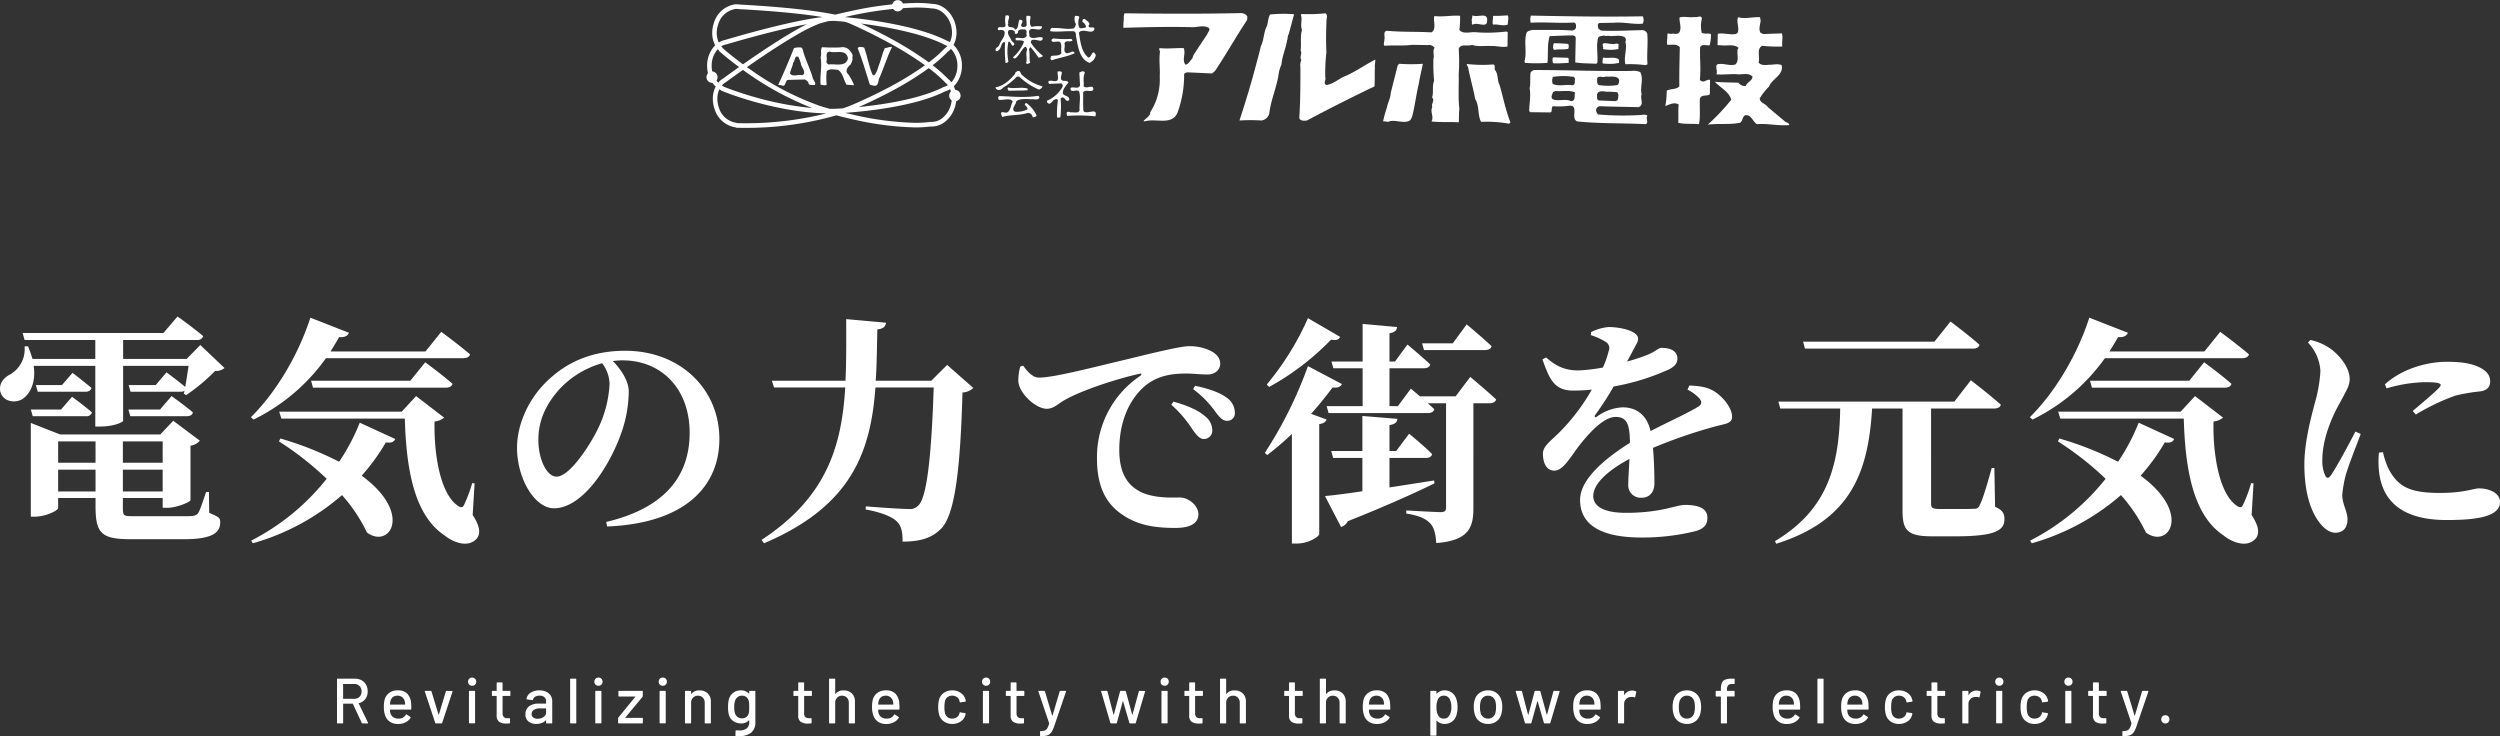
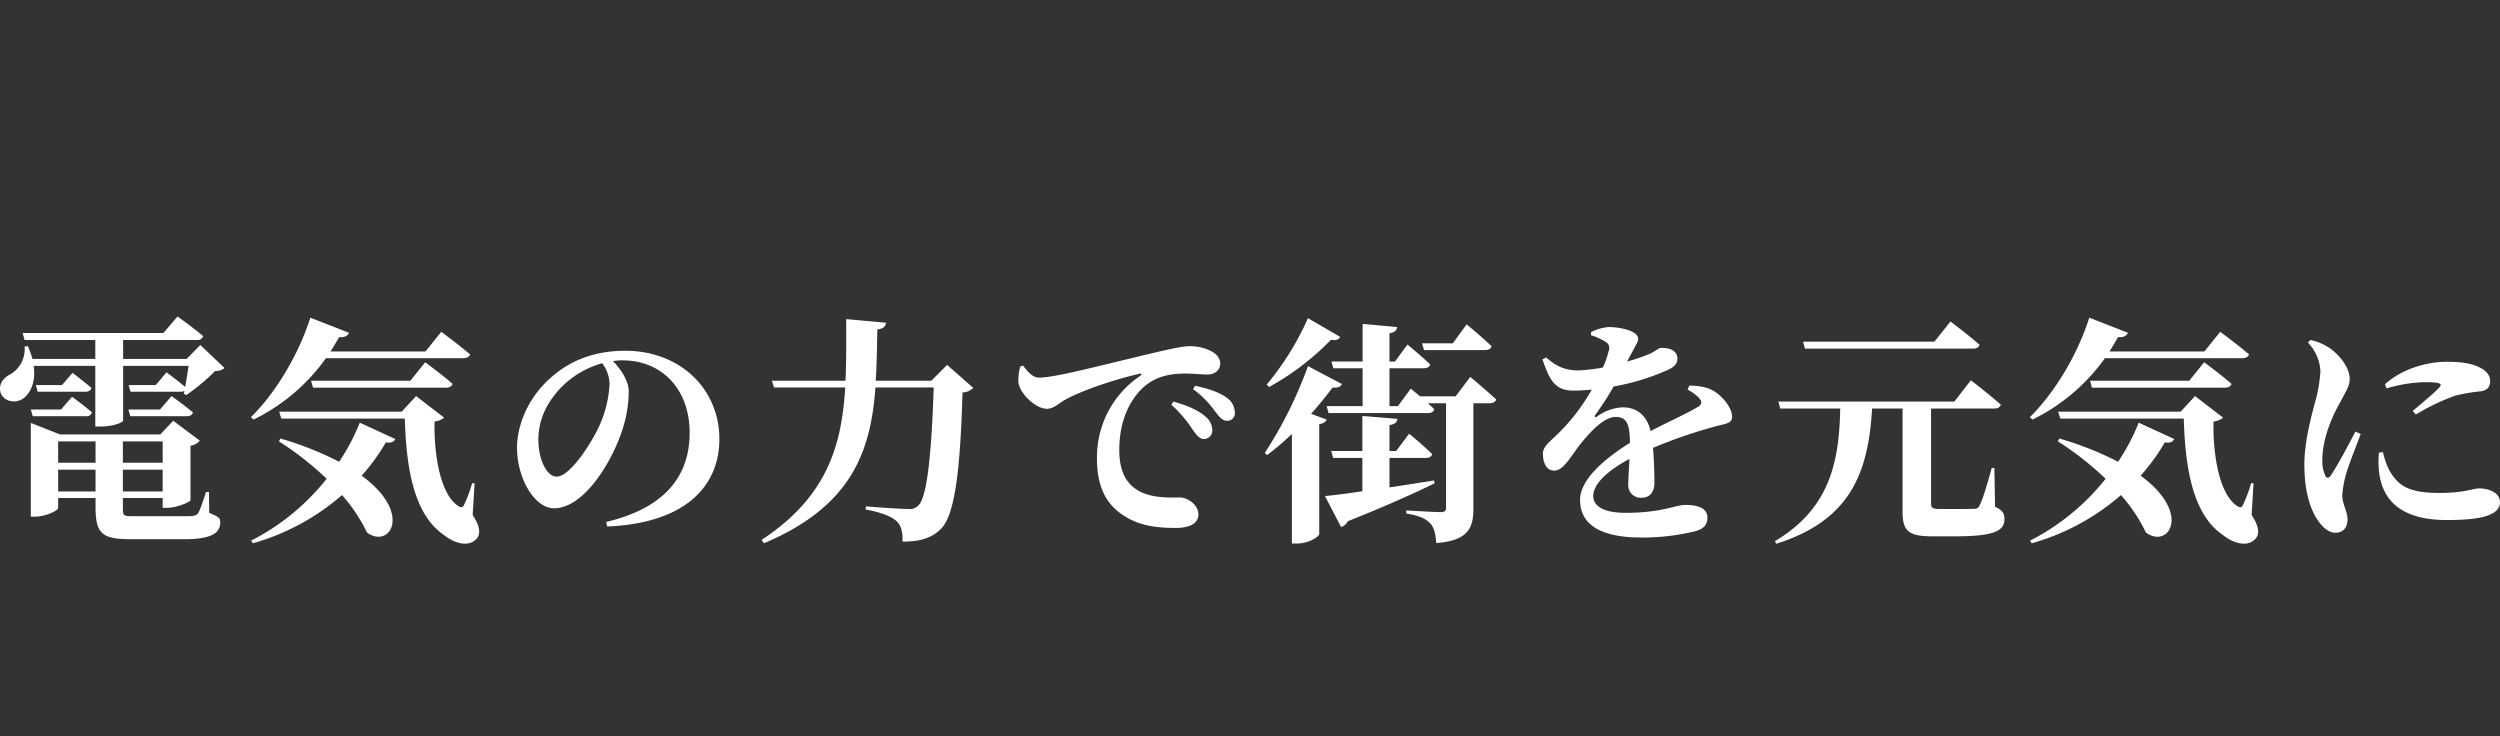
<svg xmlns="http://www.w3.org/2000/svg" width="625.651" height="184.228" viewBox="0 0 625.651 184.228">
  <rect x="0" y="0" width="625.651" height="184.228" fill="#333333" stroke="none" />
  <defs>
    <clipPath id="clip-path">
-       <rect id="矩形_54" data-name="矩形 54" width="271" height="32" transform="translate(0 0)" fill="none" />
-     </clipPath>
+       </clipPath>
  </defs>
  <g id="loading" transform="translate(-387.207 -280)">
    <g id="キャッチ">
-       <path id="路径_173" data-name="路径 173" d="M-222.864,0a.175.175,0,0,1-.176-.112L-225.28-4.9a.063.063,0,0,0-.064-.048h-2.3a.057.057,0,0,0-.064.064V-.16a.141.141,0,0,1-.16.16h-1.216a.141.141,0,0,1-.16-.16V-11.04a.141.141,0,0,1,.16-.16h4.3a3.449,3.449,0,0,1,1.688.4,2.815,2.815,0,0,1,1.128,1.12,3.37,3.37,0,0,1,.4,1.664,3.063,3.063,0,0,1-.584,1.9,2.866,2.866,0,0,1-1.624,1.048q-.064.032-.032.08l2.32,4.8a.178.178,0,0,1,.016.08q0,.112-.128.112Zm-4.784-9.872a.057.057,0,0,0-.064.064v3.584a.057.057,0,0,0,.064.064h2.672a1.855,1.855,0,0,0,1.36-.5A1.79,1.79,0,0,0-223.1-8a1.838,1.838,0,0,0-.512-1.36,1.838,1.838,0,0,0-1.36-.512ZM-210.7-5.088a12.705,12.705,0,0,1,.048,1.472.141.141,0,0,1-.16.16h-5.1a.057.057,0,0,0-.064.064,2.769,2.769,0,0,0,.1.832,1.71,1.71,0,0,0,.712,1,2.374,2.374,0,0,0,1.352.36A2.055,2.055,0,0,0-212-2.176q.08-.16.208-.048l.912.608a.152.152,0,0,1,.048.208A3.106,3.106,0,0,1-212.1-.272a4.078,4.078,0,0,1-1.864.416,3.578,3.578,0,0,1-1.968-.512,3.122,3.122,0,0,1-1.2-1.456,6.074,6.074,0,0,1-.384-2.288,6.785,6.785,0,0,1,.176-1.776,3.058,3.058,0,0,1,1.152-1.744,3.423,3.423,0,0,1,2.1-.64,3.264,3.264,0,0,1,2.416.808A3.888,3.888,0,0,1-210.7-5.088ZM-214.1-6.944a1.811,1.811,0,0,0-1.136.344,1.7,1.7,0,0,0-.608.92,3.741,3.741,0,0,0-.144.9.057.057,0,0,0,.064.064h3.664a.057.057,0,0,0,.064-.064,4.683,4.683,0,0,0-.1-.784,1.815,1.815,0,0,0-.632-1A1.828,1.828,0,0,0-214.1-6.944ZM-204.464,0a.187.187,0,0,1-.192-.128l-2.608-7.84-.016-.064q0-.112.144-.112h1.344a.187.187,0,0,1,.192.128l1.76,5.792a.051.051,0,0,0,.048.032.051.051,0,0,0,.048-.032L-202-8.016a.187.187,0,0,1,.192-.128l1.344.016q.176,0,.128.176l-2.592,7.824A.187.187,0,0,1-203.12,0Zm9.04-9.424a1,1,0,0,1-.736-.288,1,1,0,0,1-.288-.736,1,1,0,0,1,.288-.736,1,1,0,0,1,.736-.288,1,1,0,0,1,.736.288,1,1,0,0,1,.288.736,1,1,0,0,1-.288.736A1,1,0,0,1-195.424-9.424Zm-.64,9.408a.141.141,0,0,1-.16-.16V-7.984a.141.141,0,0,1,.16-.16h1.216a.141.141,0,0,1,.16.16V-.176a.141.141,0,0,1-.16.16Zm10.208-7.024a.141.141,0,0,1-.16.16h-1.728a.057.057,0,0,0-.064.064v4.24a1.308,1.308,0,0,0,.3.968,1.309,1.309,0,0,0,.944.3h.464a.141.141,0,0,1,.16.16V-.16a.141.141,0,0,1-.16.16q-.512.032-.736.032a3.148,3.148,0,0,1-1.832-.44,1.871,1.871,0,0,1-.616-1.624V-6.816a.057.057,0,0,0-.064-.064h-.976a.141.141,0,0,1-.16-.16v-.944a.141.141,0,0,1,.16-.16h.976a.057.057,0,0,0,.064-.064V-10.1a.141.141,0,0,1,.16-.16h1.152a.141.141,0,0,1,.16.16v1.888a.057.057,0,0,0,.064.064h1.728a.141.141,0,0,1,.16.16Zm7.264-1.232a3.95,3.95,0,0,1,1.7.344,2.61,2.61,0,0,1,1.12.96,2.552,2.552,0,0,1,.392,1.4V-.16a.141.141,0,0,1-.16.16h-1.216a.141.141,0,0,1-.16-.16V-.736q0-.08-.08-.032a2.78,2.78,0,0,1-1.016.664,3.678,3.678,0,0,1-1.336.232,3.11,3.11,0,0,1-1.96-.6,2.152,2.152,0,0,1-.776-1.816,2.393,2.393,0,0,1,.872-1.96,3.758,3.758,0,0,1,2.44-.712h1.792a.057.057,0,0,0,.064-.064v-.432a1.448,1.448,0,0,0-.408-1.1,1.73,1.73,0,0,0-1.24-.392,2.046,2.046,0,0,0-1.1.264,1.087,1.087,0,0,0-.52.712.17.17,0,0,1-.192.144l-1.3-.176q-.16-.032-.144-.128A2.179,2.179,0,0,1-180.8-7.672,3.832,3.832,0,0,1-178.592-8.272Zm-.416,7.1a2.457,2.457,0,0,0,1.472-.448,1.349,1.349,0,0,0,.624-1.136V-3.7a.057.057,0,0,0-.064-.064h-1.5a2.706,2.706,0,0,0-1.5.368,1.161,1.161,0,0,0-.56,1.024,1.032,1.032,0,0,0,.424.9A1.867,1.867,0,0,0-179.008-1.168ZM-170.736,0a.141.141,0,0,1-.16-.16V-11.04a.141.141,0,0,1,.16-.16h1.216a.141.141,0,0,1,.16.16V-.16a.141.141,0,0,1-.16.16Zm6.928-9.424a1,1,0,0,1-.736-.288,1,1,0,0,1-.288-.736,1,1,0,0,1,.288-.736,1,1,0,0,1,.736-.288,1,1,0,0,1,.736.288,1,1,0,0,1,.288.736,1,1,0,0,1-.288.736A1,1,0,0,1-163.808-9.424Zm-.64,9.408a.141.141,0,0,1-.16-.16V-7.984a.141.141,0,0,1,.16-.16h1.216a.141.141,0,0,1,.16.16V-.176a.141.141,0,0,1-.16.16Zm5.712.016a.141.141,0,0,1-.16-.16V-1.28a.3.3,0,0,1,.064-.192l4.24-5.184q.032-.032.016-.056a.054.054,0,0,0-.048-.024h-4.032a.141.141,0,0,1-.16-.16V-7.984a.141.141,0,0,1,.16-.16h5.776a.141.141,0,0,1,.16.16v1.136a.3.3,0,0,1-.064.192l-4.3,5.184q-.032.032-.016.056a.054.054,0,0,0,.048.024h4.192a.141.141,0,0,1,.16.16V-.16a.141.141,0,0,1-.16.16Zm11.024-9.424a1,1,0,0,1-.736-.288,1,1,0,0,1-.288-.736,1,1,0,0,1,.288-.736,1,1,0,0,1,.736-.288,1,1,0,0,1,.736.288,1,1,0,0,1,.288.736,1,1,0,0,1-.288.736A1,1,0,0,1-147.712-9.424Zm-.64,9.408a.141.141,0,0,1-.16-.16V-7.984a.141.141,0,0,1,.16-.16h1.216a.141.141,0,0,1,.16.16V-.176a.141.141,0,0,1-.16.16Zm9.824-8.24a2.827,2.827,0,0,1,2.08.76,2.762,2.762,0,0,1,.768,2.056V-.16a.141.141,0,0,1-.16.16h-1.216a.141.141,0,0,1-.16-.16V-5.136a1.821,1.821,0,0,0-.464-1.3,1.607,1.607,0,0,0-1.232-.5,1.639,1.639,0,0,0-1.232.5,1.764,1.764,0,0,0-.48,1.28V-.16a.141.141,0,0,1-.16.16H-142a.141.141,0,0,1-.16-.16V-7.984a.141.141,0,0,1,.16-.16h1.216a.141.141,0,0,1,.16.16v.576a.054.054,0,0,0,.024.048q.024.016.04-.016A2.422,2.422,0,0,1-138.528-8.256Zm12.448.272a.141.141,0,0,1,.16-.16h1.216a.141.141,0,0,1,.16.16V-.416a3.257,3.257,0,0,1-1.1,2.768,4.738,4.738,0,0,1-2.936.832q-.256,0-.8-.032a.158.158,0,0,1-.16-.176l.048-1.1a.154.154,0,0,1,.048-.112.133.133,0,0,1,.128-.032q.224.016.656.016a3.079,3.079,0,0,0,1.968-.5,2.1,2.1,0,0,0,.608-1.7V-.752A.054.054,0,0,0-126.1-.8q-.024-.016-.056.016A2.449,2.449,0,0,1-128.128,0a3.384,3.384,0,0,1-1.88-.544,2.8,2.8,0,0,1-1.16-1.6,7.193,7.193,0,0,1-.208-1.952,6.783,6.783,0,0,1,.24-2.048,3.022,3.022,0,0,1,1.08-1.544,2.961,2.961,0,0,1,1.832-.584,2.7,2.7,0,0,1,2.064.8q.032.032.056.024a.037.037,0,0,0,.024-.04Zm-.1,5.376a5.379,5.379,0,0,0,.072-.544q.024-.288.024-.96t-.024-.952a3.407,3.407,0,0,0-.088-.536,1.694,1.694,0,0,0-.576-.968,1.683,1.683,0,0,0-1.12-.376,1.683,1.683,0,0,0-1.12.376,2.065,2.065,0,0,0-.64.968,4.638,4.638,0,0,0-.176,1.488,4.679,4.679,0,0,0,.16,1.5,1.809,1.809,0,0,0,.632.968,1.779,1.779,0,0,0,1.144.376,1.7,1.7,0,0,0,1.144-.376A1.711,1.711,0,0,0-126.176-2.608Zm15.792-4.432a.141.141,0,0,1-.16.16h-1.728a.057.057,0,0,0-.064.064v4.24a1.308,1.308,0,0,0,.3.968,1.309,1.309,0,0,0,.944.3h.464a.141.141,0,0,1,.16.16V-.16a.141.141,0,0,1-.16.16q-.512.032-.736.032a3.148,3.148,0,0,1-1.832-.44,1.871,1.871,0,0,1-.616-1.624V-6.816a.057.057,0,0,0-.064-.064h-.976a.141.141,0,0,1-.16-.16v-.944a.141.141,0,0,1,.16-.16h.976a.057.057,0,0,0,.064-.064V-10.1a.141.141,0,0,1,.16-.16h1.152a.141.141,0,0,1,.16.16v1.888a.057.057,0,0,0,.064.064h1.728a.141.141,0,0,1,.16.16Zm7.92-1.216a2.827,2.827,0,0,1,2.08.76,2.762,2.762,0,0,1,.768,2.056V-.16a.141.141,0,0,1-.16.16h-1.216a.141.141,0,0,1-.16-.16V-5.136a1.821,1.821,0,0,0-.464-1.3,1.607,1.607,0,0,0-1.232-.5,1.639,1.639,0,0,0-1.232.5,1.764,1.764,0,0,0-.48,1.28V-.16a.141.141,0,0,1-.16.16h-1.216a.141.141,0,0,1-.16-.16V-11.04a.141.141,0,0,1,.16-.16h1.216a.141.141,0,0,1,.16.16v3.632a.054.054,0,0,0,.024.048q.024.016.04-.016A2.422,2.422,0,0,1-102.464-8.256Zm13.936,3.168a12.709,12.709,0,0,1,.048,1.472.141.141,0,0,1-.16.16h-5.1a.057.057,0,0,0-.064.064,2.769,2.769,0,0,0,.1.832,1.71,1.71,0,0,0,.712,1,2.374,2.374,0,0,0,1.352.36,2.055,2.055,0,0,0,1.824-.976q.08-.16.208-.048l.912.608a.152.152,0,0,1,.048.208A3.106,3.106,0,0,1-89.928-.272a4.078,4.078,0,0,1-1.864.416A3.578,3.578,0,0,1-93.76-.368a3.123,3.123,0,0,1-1.2-1.456,6.074,6.074,0,0,1-.384-2.288,6.785,6.785,0,0,1,.176-1.776,3.058,3.058,0,0,1,1.152-1.744,3.423,3.423,0,0,1,2.1-.64,3.264,3.264,0,0,1,2.416.808A3.888,3.888,0,0,1-88.528-5.088ZM-91.92-6.944a1.811,1.811,0,0,0-1.136.344,1.7,1.7,0,0,0-.608.92,3.74,3.74,0,0,0-.144.9.057.057,0,0,0,.064.064h3.664a.057.057,0,0,0,.064-.064,4.685,4.685,0,0,0-.1-.784,1.815,1.815,0,0,0-.632-1A1.828,1.828,0,0,0-91.92-6.944ZM-75.28.128a3.489,3.489,0,0,1-2.08-.616A3.093,3.093,0,0,1-78.544-2.16a6.4,6.4,0,0,1-.24-1.936,7.012,7.012,0,0,1,.24-1.936,3.041,3.041,0,0,1,1.192-1.632,3.531,3.531,0,0,1,2.072-.608,3.643,3.643,0,0,1,2.1.608,2.78,2.78,0,0,1,1.168,1.536,2.245,2.245,0,0,1,.128.528.156.156,0,0,1-.144.16l-1.2.176h-.032q-.112,0-.16-.144l-.048-.256a1.564,1.564,0,0,0-.624-.912,1.957,1.957,0,0,0-1.2-.368,1.863,1.863,0,0,0-1.168.368,1.679,1.679,0,0,0-.624.976,6.481,6.481,0,0,0-.144,1.52,6.4,6.4,0,0,0,.144,1.5,1.781,1.781,0,0,0,.632,1.008A1.829,1.829,0,0,0-75.3-1.2a1.993,1.993,0,0,0,1.208-.368,1.565,1.565,0,0,0,.632-.96.036.036,0,0,0,.008-.04.036.036,0,0,1,.008-.04v-.064a.135.135,0,0,1,.176-.1l1.2.192q.128.032.128.128v.064a1.016,1.016,0,0,1-.08.352A2.71,2.71,0,0,1-73.184-.464,3.714,3.714,0,0,1-75.28.128Zm8.48-9.552a1,1,0,0,1-.736-.288,1,1,0,0,1-.288-.736,1,1,0,0,1,.288-.736,1,1,0,0,1,.736-.288,1,1,0,0,1,.736.288,1,1,0,0,1,.288.736,1,1,0,0,1-.288.736A1,1,0,0,1-66.8-9.424Zm-.64,9.408a.141.141,0,0,1-.16-.16V-7.984a.141.141,0,0,1,.16-.16h1.216a.141.141,0,0,1,.16.16V-.176a.141.141,0,0,1-.16.16ZM-57.232-7.04a.141.141,0,0,1-.16.16H-59.12a.057.057,0,0,0-.064.064v4.24a1.308,1.308,0,0,0,.3.968,1.309,1.309,0,0,0,.944.3h.464a.141.141,0,0,1,.16.16V-.16a.141.141,0,0,1-.16.16q-.512.032-.736.032a3.148,3.148,0,0,1-1.832-.44,1.871,1.871,0,0,1-.616-1.624V-6.816a.057.057,0,0,0-.064-.064H-61.7a.141.141,0,0,1-.16-.16v-.944a.141.141,0,0,1,.16-.16h.976a.057.057,0,0,0,.064-.064V-10.1a.141.141,0,0,1,.16-.16h1.152a.141.141,0,0,1,.16.16v1.888a.057.057,0,0,0,.064.064h1.728a.141.141,0,0,1,.16.16Zm4.048,10.224q-.112,0-.112-.16V2.08a.141.141,0,0,1,.16-.16h.032A3.057,3.057,0,0,0-52.1,1.76a1.245,1.245,0,0,0,.608-.536A4.953,4.953,0,0,0-51.024.048a.061.061,0,0,0,.008-.056l-.008-.04L-53.7-7.968l-.016-.064q0-.112.144-.112h1.3a.187.187,0,0,1,.192.128l1.808,6.032a.051.051,0,0,0,.048.032.051.051,0,0,0,.048-.032l1.792-6.032a.187.187,0,0,1,.192-.128h1.264q.176,0,.128.176L-49.712.56a6.833,6.833,0,0,1-.736,1.64,2,2,0,0,1-.96.76,4.878,4.878,0,0,1-1.664.224ZM-35.52,0A.176.176,0,0,1-35.7-.128L-38-7.968l-.016-.048q0-.128.16-.128h1.248A.165.165,0,0,1-36.432-8l1.52,5.808q.016.032.04.032t.04-.032L-33.28-8a.165.165,0,0,1,.176-.144H-32A.165.165,0,0,1-31.824-8l1.584,5.792q.016.032.04.032t.04-.032L-28.576-8a.165.165,0,0,1,.176-.144l1.232.016a.147.147,0,0,1,.12.048.146.146,0,0,1,.024.128l-2.32,7.824A.176.176,0,0,1-29.52,0h-1.248a.176.176,0,0,1-.176-.128l-1.568-5.408q-.016-.032-.04-.032t-.04.032L-34.08-.144A.165.165,0,0,1-34.256,0Zm13.408-9.424a1,1,0,0,1-.736-.288,1,1,0,0,1-.288-.736,1,1,0,0,1,.288-.736,1,1,0,0,1,.736-.288,1,1,0,0,1,.736.288,1,1,0,0,1,.288.736,1,1,0,0,1-.288.736A1,1,0,0,1-22.112-9.424Zm-.64,9.408a.141.141,0,0,1-.16-.16V-7.984a.141.141,0,0,1,.16-.16h1.216a.141.141,0,0,1,.16.16V-.176a.141.141,0,0,1-.16.16ZM-12.544-7.04a.141.141,0,0,1-.16.16h-1.728a.057.057,0,0,0-.064.064v4.24a1.308,1.308,0,0,0,.3.968,1.309,1.309,0,0,0,.944.3h.464a.141.141,0,0,1,.16.16V-.16a.141.141,0,0,1-.16.16q-.512.032-.736.032a3.148,3.148,0,0,1-1.832-.44,1.871,1.871,0,0,1-.616-1.624V-6.816a.057.057,0,0,0-.064-.064h-.976a.141.141,0,0,1-.16-.16v-.944a.141.141,0,0,1,.16-.16h.976a.057.057,0,0,0,.064-.064V-10.1a.141.141,0,0,1,.16-.16h1.152a.141.141,0,0,1,.16.16v1.888a.057.057,0,0,0,.064.064H-12.7a.141.141,0,0,1,.16.16Zm7.92-1.216a2.827,2.827,0,0,1,2.08.76A2.762,2.762,0,0,1-1.776-5.44V-.16a.141.141,0,0,1-.16.16H-3.152a.141.141,0,0,1-.16-.16V-5.136a1.821,1.821,0,0,0-.464-1.3,1.607,1.607,0,0,0-1.232-.5,1.639,1.639,0,0,0-1.232.5,1.764,1.764,0,0,0-.48,1.28V-.16A.141.141,0,0,1-6.88,0H-8.1a.141.141,0,0,1-.16-.16V-11.04a.141.141,0,0,1,.16-.16H-6.88a.141.141,0,0,1,.16.16v3.632A.054.054,0,0,0-6.7-7.36q.024.016.04-.016A2.422,2.422,0,0,1-4.624-8.256ZM12.432-7.04a.141.141,0,0,1-.16.16H10.544a.057.057,0,0,0-.064.064v4.24a1.308,1.308,0,0,0,.3.968,1.309,1.309,0,0,0,.944.3h.464a.141.141,0,0,1,.16.16V-.16a.141.141,0,0,1-.16.16q-.512.032-.736.032a3.148,3.148,0,0,1-1.832-.44,1.871,1.871,0,0,1-.616-1.624V-6.816a.057.057,0,0,0-.064-.064H7.968a.141.141,0,0,1-.16-.16v-.944a.141.141,0,0,1,.16-.16h.976a.057.057,0,0,0,.064-.064V-10.1a.141.141,0,0,1,.16-.16H10.32a.141.141,0,0,1,.16.16v1.888a.057.057,0,0,0,.064.064h1.728a.141.141,0,0,1,.16.16Zm7.92-1.216a2.827,2.827,0,0,1,2.08.76A2.762,2.762,0,0,1,23.2-5.44V-.16a.141.141,0,0,1-.16.16H21.824a.141.141,0,0,1-.16-.16V-5.136a1.821,1.821,0,0,0-.464-1.3,1.607,1.607,0,0,0-1.232-.5,1.639,1.639,0,0,0-1.232.5,1.764,1.764,0,0,0-.48,1.28V-.16A.141.141,0,0,1,18.1,0H16.88a.141.141,0,0,1-.16-.16V-11.04a.141.141,0,0,1,.16-.16H18.1a.141.141,0,0,1,.16.16v3.632a.054.054,0,0,0,.024.048q.024.016.04-.016A2.422,2.422,0,0,1,20.352-8.256ZM34.288-5.088a12.708,12.708,0,0,1,.048,1.472.141.141,0,0,1-.16.16h-5.1a.057.057,0,0,0-.064.064,2.769,2.769,0,0,0,.1.832,1.71,1.71,0,0,0,.712,1,2.374,2.374,0,0,0,1.352.36,2.055,2.055,0,0,0,1.824-.976q.08-.16.208-.048l.912.608a.152.152,0,0,1,.048.208A3.106,3.106,0,0,1,32.888-.272a4.078,4.078,0,0,1-1.864.416,3.578,3.578,0,0,1-1.968-.512,3.123,3.123,0,0,1-1.2-1.456,6.074,6.074,0,0,1-.384-2.288,6.785,6.785,0,0,1,.176-1.776A3.058,3.058,0,0,1,28.8-7.632a3.423,3.423,0,0,1,2.1-.64,3.264,3.264,0,0,1,2.416.808A3.888,3.888,0,0,1,34.288-5.088ZM30.9-6.944A1.811,1.811,0,0,0,29.76-6.6a1.7,1.7,0,0,0-.608.92,3.74,3.74,0,0,0-.144.9.057.057,0,0,0,.064.064h3.664a.057.057,0,0,0,.064-.064,4.684,4.684,0,0,0-.1-.784,1.815,1.815,0,0,0-.632-1A1.828,1.828,0,0,0,30.9-6.944ZM50.88-6.1a6.182,6.182,0,0,1,.3,2.048,6.5,6.5,0,0,1-.256,1.936,3.217,3.217,0,0,1-1.1,1.656,3.161,3.161,0,0,1-1.968.584,2.522,2.522,0,0,1-1.032-.216,2.4,2.4,0,0,1-.84-.616q-.032-.032-.056-.016a.054.054,0,0,0-.024.048V2.9a.141.141,0,0,1-.16.16H44.528a.141.141,0,0,1-.16-.16V-7.984a.141.141,0,0,1,.16-.16h1.216a.141.141,0,0,1,.16.16v.528a.054.054,0,0,0,.024.048q.024.016.056-.016a2.513,2.513,0,0,1,.832-.624,2.429,2.429,0,0,1,1.04-.224,3.106,3.106,0,0,1,1.912.568A3.235,3.235,0,0,1,50.88-6.1ZM49.12-1.968a3.771,3.771,0,0,0,.512-2.112,4.228,4.228,0,0,0-.4-1.984,1.589,1.589,0,0,0-1.52-.88A1.526,1.526,0,0,0,46.3-6.08a4.224,4.224,0,0,0-.384,2.016,4.081,4.081,0,0,0,.416,2.048A1.479,1.479,0,0,0,47.7-1.2,1.549,1.549,0,0,0,49.12-1.968Zm9.712,2.1a3.575,3.575,0,0,1-2.064-.6,3.146,3.146,0,0,1-1.232-1.672A6.156,6.156,0,0,1,55.248-4.1a5.9,5.9,0,0,1,.272-1.92,3.148,3.148,0,0,1,1.232-1.656,3.63,3.63,0,0,1,2.1-.6,3.409,3.409,0,0,1,2.008.6,3.282,3.282,0,0,1,1.224,1.64,5.773,5.773,0,0,1,.288,1.92,6.119,6.119,0,0,1-.288,1.968A3.175,3.175,0,0,1,60.864-.472,3.473,3.473,0,0,1,58.832.128Zm0-1.328a1.815,1.815,0,0,0,1.12-.36,1.971,1.971,0,0,0,.688-1.016,5.489,5.489,0,0,0,.176-1.5,5.817,5.817,0,0,0-.16-1.488,1.971,1.971,0,0,0-.688-1.016,1.891,1.891,0,0,0-1.168-.36,1.84,1.84,0,0,0-1.136.36,1.971,1.971,0,0,0-.688,1.016A5.109,5.109,0,0,0,56.8-4.08a5.28,5.28,0,0,0,.176,1.5,1.869,1.869,0,0,0,.68,1.016A1.926,1.926,0,0,0,58.832-1.2ZM68.224,0a.176.176,0,0,1-.176-.128l-2.3-7.84-.016-.048q0-.128.16-.128h1.248A.165.165,0,0,1,67.312-8l1.52,5.808q.016.032.04.032t.04-.032L70.464-8a.165.165,0,0,1,.176-.144h1.1A.165.165,0,0,1,71.92-8L73.5-2.208q.016.032.04.032t.04-.032L75.168-8a.165.165,0,0,1,.176-.144l1.232.016a.147.147,0,0,1,.12.048.146.146,0,0,1,.024.128L74.4-.128A.176.176,0,0,1,74.224,0H72.976A.176.176,0,0,1,72.8-.128L71.232-5.536q-.016-.032-.04-.032t-.04.032L69.664-.144A.165.165,0,0,1,69.488,0Zm18.72-5.088a12.709,12.709,0,0,1,.048,1.472.141.141,0,0,1-.16.16h-5.1a.057.057,0,0,0-.064.064,2.769,2.769,0,0,0,.1.832,1.71,1.71,0,0,0,.712,1,2.374,2.374,0,0,0,1.352.36,2.055,2.055,0,0,0,1.824-.976q.08-.16.208-.048l.912.608a.152.152,0,0,1,.048.208A3.106,3.106,0,0,1,85.544-.272,4.078,4.078,0,0,1,83.68.144a3.578,3.578,0,0,1-1.968-.512,3.123,3.123,0,0,1-1.2-1.456,6.074,6.074,0,0,1-.384-2.288A6.785,6.785,0,0,1,80.3-5.888a3.058,3.058,0,0,1,1.152-1.744,3.423,3.423,0,0,1,2.1-.64,3.264,3.264,0,0,1,2.416.808A3.888,3.888,0,0,1,86.944-5.088ZM83.552-6.944a1.811,1.811,0,0,0-1.136.344,1.7,1.7,0,0,0-.608.92,3.74,3.74,0,0,0-.144.9.057.057,0,0,0,.064.064h3.664a.057.057,0,0,0,.064-.064,4.685,4.685,0,0,0-.1-.784,1.815,1.815,0,0,0-.632-1A1.828,1.828,0,0,0,83.552-6.944ZM94.9-8.224a2.046,2.046,0,0,1,.928.208.148.148,0,0,1,.08.192l-.256,1.2q-.016.144-.192.1a1.674,1.674,0,0,0-.64-.112l-.224.016a1.794,1.794,0,0,0-1.24.52,1.721,1.721,0,0,0-.488,1.272V-.16A.141.141,0,0,1,92.7,0H91.488a.141.141,0,0,1-.16-.16V-7.984a.141.141,0,0,1,.16-.16H92.7a.141.141,0,0,1,.16.16v.848q0,.048.024.056t.04-.024A2.23,2.23,0,0,1,94.9-8.224Zm13.7,8.352a3.575,3.575,0,0,1-2.064-.6A3.146,3.146,0,0,1,105.3-2.144a6.156,6.156,0,0,1-.288-1.952,5.9,5.9,0,0,1,.272-1.92,3.148,3.148,0,0,1,1.232-1.656,3.63,3.63,0,0,1,2.1-.6,3.409,3.409,0,0,1,2.008.6,3.282,3.282,0,0,1,1.224,1.64,5.773,5.773,0,0,1,.288,1.92,6.119,6.119,0,0,1-.288,1.968,3.175,3.175,0,0,1-1.216,1.672A3.473,3.473,0,0,1,108.592.128Zm0-1.328a1.815,1.815,0,0,0,1.12-.36,1.971,1.971,0,0,0,.688-1.016,5.489,5.489,0,0,0,.176-1.5,5.817,5.817,0,0,0-.16-1.488,1.971,1.971,0,0,0-.688-1.016,1.891,1.891,0,0,0-1.168-.36,1.84,1.84,0,0,0-1.136.36,1.971,1.971,0,0,0-.688,1.016,5.109,5.109,0,0,0-.176,1.488,5.28,5.28,0,0,0,.176,1.5,1.869,1.869,0,0,0,.68,1.016A1.926,1.926,0,0,0,108.592-1.2Zm11.392-8.656a1.49,1.49,0,0,0-1.088.3,1.706,1.706,0,0,0-.288,1.152v.192a.057.057,0,0,0,.064.064h1.68a.141.141,0,0,1,.16.16V-6.9a.141.141,0,0,1-.16.16h-1.68a.057.057,0,0,0-.064.064V-.16a.141.141,0,0,1-.16.16h-1.216a.141.141,0,0,1-.16-.16V-6.672a.057.057,0,0,0-.064-.064h-1.072a.141.141,0,0,1-.16-.16V-7.984a.141.141,0,0,1,.16-.16h1.072a.057.057,0,0,0,.064-.064V-8.5a4.26,4.26,0,0,1,.248-1.632,1.517,1.517,0,0,1,.84-.824,4.443,4.443,0,0,1,1.664-.248h.544a.141.141,0,0,1,.16.16v1.024a.141.141,0,0,1-.16.16Zm16.88,4.768a12.705,12.705,0,0,1,.048,1.472.141.141,0,0,1-.16.16h-5.1a.057.057,0,0,0-.064.064,2.769,2.769,0,0,0,.1.832,1.71,1.71,0,0,0,.712,1,2.374,2.374,0,0,0,1.352.36,2.055,2.055,0,0,0,1.824-.976q.08-.16.208-.048l.912.608a.152.152,0,0,1,.048.208,3.106,3.106,0,0,1-1.272,1.136A4.078,4.078,0,0,1,133.6.144a3.578,3.578,0,0,1-1.968-.512,3.122,3.122,0,0,1-1.2-1.456,6.074,6.074,0,0,1-.384-2.288,6.785,6.785,0,0,1,.176-1.776,3.058,3.058,0,0,1,1.152-1.744,3.423,3.423,0,0,1,2.1-.64,3.264,3.264,0,0,1,2.416.808A3.888,3.888,0,0,1,136.864-5.088Zm-3.392-1.856a1.811,1.811,0,0,0-1.136.344,1.7,1.7,0,0,0-.608.92,3.741,3.741,0,0,0-.144.9.057.057,0,0,0,.064.064h3.664a.057.057,0,0,0,.064-.064,4.683,4.683,0,0,0-.1-.784,1.815,1.815,0,0,0-.632-1A1.828,1.828,0,0,0,133.472-6.944ZM141.408,0a.141.141,0,0,1-.16-.16V-11.04a.141.141,0,0,1,.16-.16h1.216a.141.141,0,0,1,.16.16V-.16a.141.141,0,0,1-.16.16ZM154-5.088a12.705,12.705,0,0,1,.048,1.472.141.141,0,0,1-.16.16h-5.1a.057.057,0,0,0-.064.064,2.769,2.769,0,0,0,.1.832,1.71,1.71,0,0,0,.712,1,2.374,2.374,0,0,0,1.352.36,2.055,2.055,0,0,0,1.824-.976q.08-.16.208-.048l.912.608a.152.152,0,0,1,.048.208A3.106,3.106,0,0,1,152.6-.272a4.078,4.078,0,0,1-1.864.416,3.578,3.578,0,0,1-1.968-.512,3.122,3.122,0,0,1-1.2-1.456,6.074,6.074,0,0,1-.384-2.288,6.785,6.785,0,0,1,.176-1.776,3.058,3.058,0,0,1,1.152-1.744,3.423,3.423,0,0,1,2.1-.64,3.264,3.264,0,0,1,2.416.808A3.888,3.888,0,0,1,154-5.088Zm-3.392-1.856a1.811,1.811,0,0,0-1.136.344,1.7,1.7,0,0,0-.608.92,3.741,3.741,0,0,0-.144.9.057.057,0,0,0,.064.064h3.664a.057.057,0,0,0,.064-.064,4.683,4.683,0,0,0-.1-.784,1.815,1.815,0,0,0-.632-1A1.828,1.828,0,0,0,150.608-6.944ZM161.648.128a3.489,3.489,0,0,1-2.08-.616,3.093,3.093,0,0,1-1.184-1.672,6.4,6.4,0,0,1-.24-1.936,7.013,7.013,0,0,1,.24-1.936,3.041,3.041,0,0,1,1.192-1.632,3.531,3.531,0,0,1,2.072-.608,3.643,3.643,0,0,1,2.1.608,2.78,2.78,0,0,1,1.168,1.536,2.246,2.246,0,0,1,.128.528.156.156,0,0,1-.144.16l-1.2.176h-.032q-.112,0-.16-.144l-.048-.256a1.564,1.564,0,0,0-.624-.912,1.957,1.957,0,0,0-1.2-.368,1.863,1.863,0,0,0-1.168.368,1.679,1.679,0,0,0-.624.976,6.481,6.481,0,0,0-.144,1.52,6.394,6.394,0,0,0,.144,1.5,1.781,1.781,0,0,0,.632,1.008,1.829,1.829,0,0,0,1.16.368,1.993,1.993,0,0,0,1.208-.368,1.565,1.565,0,0,0,.632-.96.036.036,0,0,0,.008-.04.036.036,0,0,1,.008-.04v-.064a.135.135,0,0,1,.176-.1l1.2.192q.128.032.128.128v.064a1.016,1.016,0,0,1-.08.352,2.71,2.71,0,0,1-1.168,1.568A3.714,3.714,0,0,1,161.648.128ZM173.216-7.04a.141.141,0,0,1-.16.16h-1.728a.057.057,0,0,0-.064.064v4.24a1.308,1.308,0,0,0,.3.968,1.309,1.309,0,0,0,.944.3h.464a.141.141,0,0,1,.16.16V-.16a.141.141,0,0,1-.16.16q-.512.032-.736.032a3.148,3.148,0,0,1-1.832-.44,1.871,1.871,0,0,1-.616-1.624V-6.816a.057.057,0,0,0-.064-.064h-.976a.141.141,0,0,1-.16-.16v-.944a.141.141,0,0,1,.16-.16h.976a.057.057,0,0,0,.064-.064V-10.1a.141.141,0,0,1,.16-.16H171.1a.141.141,0,0,1,.16.16v1.888a.057.057,0,0,0,.064.064h1.728a.141.141,0,0,1,.16.16Zm7.856-1.184a2.046,2.046,0,0,1,.928.208.148.148,0,0,1,.08.192l-.256,1.2q-.016.144-.192.1a1.674,1.674,0,0,0-.64-.112l-.224.016a1.794,1.794,0,0,0-1.24.52,1.72,1.72,0,0,0-.488,1.272V-.16a.141.141,0,0,1-.16.16h-1.216a.141.141,0,0,1-.16-.16V-7.984a.141.141,0,0,1,.16-.16h1.216a.141.141,0,0,1,.16.16v.848q0,.048.024.056t.04-.024A2.23,2.23,0,0,1,181.072-8.224Zm5.7-1.2a1,1,0,0,1-.736-.288,1,1,0,0,1-.288-.736,1,1,0,0,1,.288-.736,1,1,0,0,1,.736-.288,1,1,0,0,1,.736.288,1,1,0,0,1,.288.736,1,1,0,0,1-.288.736A1,1,0,0,1,186.768-9.424Zm-.64,9.408a.141.141,0,0,1-.16-.16V-7.984a.141.141,0,0,1,.16-.16h1.216a.141.141,0,0,1,.16.16V-.176a.141.141,0,0,1-.16.16Zm9.456.144a3.489,3.489,0,0,1-2.08-.616A3.093,3.093,0,0,1,192.32-2.16a6.4,6.4,0,0,1-.24-1.936,7.013,7.013,0,0,1,.24-1.936,3.041,3.041,0,0,1,1.192-1.632,3.531,3.531,0,0,1,2.072-.608,3.643,3.643,0,0,1,2.1.608,2.78,2.78,0,0,1,1.168,1.536,2.246,2.246,0,0,1,.128.528.156.156,0,0,1-.144.16l-1.2.176H197.6q-.112,0-.16-.144l-.048-.256a1.564,1.564,0,0,0-.624-.912,1.957,1.957,0,0,0-1.2-.368,1.863,1.863,0,0,0-1.168.368,1.679,1.679,0,0,0-.624.976,6.481,6.481,0,0,0-.144,1.52,6.394,6.394,0,0,0,.144,1.5,1.781,1.781,0,0,0,.632,1.008,1.829,1.829,0,0,0,1.16.368,1.993,1.993,0,0,0,1.208-.368,1.565,1.565,0,0,0,.632-.96.036.036,0,0,0,.008-.04.036.036,0,0,1,.008-.04v-.064a.135.135,0,0,1,.176-.1l1.2.192q.128.032.128.128v.064a1.016,1.016,0,0,1-.08.352A2.71,2.71,0,0,1,197.68-.464,3.714,3.714,0,0,1,195.584.128Zm8.48-9.552a1,1,0,0,1-.736-.288,1,1,0,0,1-.288-.736,1,1,0,0,1,.288-.736,1,1,0,0,1,.736-.288,1,1,0,0,1,.736.288,1,1,0,0,1,.288.736,1,1,0,0,1-.288.736A1,1,0,0,1,204.064-9.424Zm-.64,9.408a.141.141,0,0,1-.16-.16V-7.984a.141.141,0,0,1,.16-.16h1.216a.141.141,0,0,1,.16.16V-.176a.141.141,0,0,1-.16.16ZM213.632-7.04a.141.141,0,0,1-.16.16h-1.728a.057.057,0,0,0-.064.064v4.24a1.308,1.308,0,0,0,.3.968,1.309,1.309,0,0,0,.944.3h.464a.141.141,0,0,1,.16.16V-.16a.141.141,0,0,1-.16.16q-.512.032-.736.032a3.148,3.148,0,0,1-1.832-.44,1.871,1.871,0,0,1-.616-1.624V-6.816a.057.057,0,0,0-.064-.064h-.976a.141.141,0,0,1-.16-.16v-.944a.141.141,0,0,1,.16-.16h.976a.057.057,0,0,0,.064-.064V-10.1a.141.141,0,0,1,.16-.16h1.152a.141.141,0,0,1,.16.16v1.888a.057.057,0,0,0,.064.064h1.728a.141.141,0,0,1,.16.16ZM217.68,3.184q-.112,0-.112-.16V2.08a.141.141,0,0,1,.16-.16h.032a3.057,3.057,0,0,0,1.008-.16,1.245,1.245,0,0,0,.608-.536A4.954,4.954,0,0,0,219.84.048a.061.061,0,0,0,.008-.056l-.008-.04-2.672-7.92-.016-.064q0-.112.144-.112h1.3a.187.187,0,0,1,.192.128l1.808,6.032a.051.051,0,0,0,.048.032.051.051,0,0,0,.048-.032l1.792-6.032a.187.187,0,0,1,.192-.128h1.264q.176,0,.128.176L221.152.56a6.834,6.834,0,0,1-.736,1.64,2,2,0,0,1-.96.76,4.878,4.878,0,0,1-1.664.224ZM228.32,0a1,1,0,0,1-.736-.288,1,1,0,0,1-.288-.736,1,1,0,0,1,.288-.736,1,1,0,0,1,.736-.288,1,1,0,0,1,.736.288,1,1,0,0,1,.288.736,1,1,0,0,1-.288.736A1,1,0,0,1,228.32,0Z" transform="translate(700.789 461.044)" fill="#fff" />
      <path id="路径_172" data-name="路径 172" d="M-289.92-39.12v15.18h1.2c3.6,0,5.76-1.14,5.76-1.44V-39.12h16.38c-.24,1.62-.54,3.6-.84,5.28-1.98-1.68-4.68-3.66-4.68-3.66l-2.7,3.18h-6.78l.48,1.68h12.42a2.055,2.055,0,0,0,1.08-.24l-.18.72.6.36a48.58,48.58,0,0,0,7.26-6.06,3.179,3.179,0,0,0,2.34-.72l-6.06-5.76-3.42,3.48h-15.9V-45.6h18.48a1.436,1.436,0,0,0,1.56-.96c-2.46-2.1-6.42-4.92-6.42-4.92l-3.54,4.14H-308.1l.48,1.74h17.7v4.74h-15.72a29.483,29.483,0,0,0-1.14-3.18l-.84.06a7.285,7.285,0,0,1-3.54,6.96c-1.8.9-3.06,2.52-2.46,4.62.78,2.22,3.54,2.7,5.4,1.62,1.98-1.26,3.48-4.2,2.88-8.34Zm16.2,10.92h-7.92l.48,1.68h14.1c.84,0,1.44-.3,1.56-.96-2.04-1.74-5.34-4.08-5.34-4.08Zm-31.86,1.68h13.32a1.364,1.364,0,0,0,1.5-.96c-1.92-1.68-4.98-3.9-4.98-3.9l-2.76,3.18h-7.56Zm7.32-7.8h-6.54l.48,1.68h11.88c.84,0,1.38-.3,1.56-.96-1.92-1.62-4.74-3.78-4.74-3.78Zm-.96,26.64v-5.46h9.36v5.46Zm9.36-12.54v5.34h-9.36v-5.34Zm16.8,0v5.34h-9.96v-5.34Zm-9.96,12.54v-5.46h9.96v5.46Zm21.54.12h-.72c-1.02,3.06-1.62,4.86-2.1,5.46-.54.54-1.32.6-2.94.6h-13.38c-2.22,0-2.4-.12-2.4-2.1V-6.06h9.96V-3.6h1.2c2.28,0,5.7-1.44,5.76-1.92V-19.14a3.683,3.683,0,0,0,2.34-1.26l-6.66-4.98-3.24,3.42h-25.08l-7.32-2.88V-1.38h.96c2.82,0,5.88-1.56,5.88-2.16V-6.06h9.36v2.1c0,6.78,1.5,8.22,8.82,8.22h13.38c6.96,0,9-1.62,9-4.2,0-1.14-.24-1.32-2.76-2.4Zm63.6-33.48c.9,0,1.56-.3,1.74-.96-2.88-2.46-7.2-5.64-7.2-5.64l-3.96,4.92h-23.76q1.08-1.71,2.16-3.6c1.32.12,2.16-.3,2.46-1.08l-9.66-3.78c-3.24,10.08-9.18,19.32-14.88,24.9l.66.6A48.153,48.153,0,0,0-232.2-41.04Zm-38.04,5.64.48,1.74h33.24c.84,0,1.5-.3,1.68-.96-2.58-2.28-6.84-5.4-6.84-5.4l-3.72,4.62Zm-8.04,15.18a76.517,76.517,0,0,1,11.94,9.36,57.525,57.525,0,0,1-18.9,15.48l.42.66A58.024,58.024,0,0,0-228.18-6.78a39.871,39.871,0,0,1,6.24,9.36c5.64,4.2,11.64-4.74-1.32-14.22a50.593,50.593,0,0,0,6.06-8.34c1.44.24,2.04-.18,2.34-.84l-8.88-4.08a51.311,51.311,0,0,1-5.16,9.78,81.34,81.34,0,0,0-14.7-5.82ZM-195-9.72l-.6-.06a35.03,35.03,0,0,1-2.04,5.46c-.3.66-.66.72-1.32.36-4.74-2.94-6.24-13.38-6.06-21.24a4.512,4.512,0,0,0,2.4-.96l-7.02-5.4-3.6,3.9H-243.9l.54,1.74h30.9c.36,12.36,2.22,24,9.84,29.16,2.46,1.98,6.18,3.24,8.22.78,1.02-1.32.6-3.24-1.08-5.82Zm33.78-24.9a28.887,28.887,0,0,1-2.7,10.8c-1.92,4.14-7.2,12.42-10.56,12.42-2.52,0-4.56-4.44-4.56-9.18,0-4.92,1.92-9,5.4-12.84a23.208,23.208,0,0,1,10.56-6.36A8.833,8.833,0,0,1-161.22-34.62Zm-.6,35.7c20.16-.84,28.08-10.56,28.08-21.9,0-12.48-9.78-22.08-23.58-22.08-7.32,0-13.38,2.22-18.24,6.42-6.06,5.1-8.82,12.24-8.82,17.82,0,7.8,4.44,15.18,9.24,15.18,7.32,0,14.04-10.92,16.74-18.54a31.654,31.654,0,0,0,1.98-10.68c0-2.82-2.16-5.76-3.96-7.62a16.158,16.158,0,0,1,2.4-.18c9.72,0,16.8,7.08,16.8,18.12,0,10.38-5.7,18.72-20.88,22.32Zm85.08-40.44L-80.7-35.4H-94.62c.3-4.14.3-8.46.42-12.84,1.5-.18,2.04-.72,2.16-1.68l-9.96-.9c0,5.34.06,10.5-.18,15.42H-120.6l.54,1.68h17.82c-.9,14.7-4.62,27.42-20.94,38.16l.6.84c22.08-9.36,26.7-23.04,27.9-39H-80.1C-80.64-17.46-81.72-6.06-84-4.14a2.822,2.822,0,0,1-2.4.84c-1.68,0-7.02-.36-10.68-.66l-.06.78c3.42.6,6.42,1.68,7.68,2.88C-88.2.78-87.84,2.58-87.9,4.86c4.62,0,7.32-.96,9.54-3.12,3.54-3.36,4.92-14.76,5.46-34.2a4.055,4.055,0,0,0,2.7-1.14Zm18.3.42a12.734,12.734,0,0,0-.48,3.72c.18,2.94,4.32,6.84,7.14,6.84,1.68,0,2.94-1.32,4.2-2.04,3.6-2.16,11.88-5.1,18.96-6.72.6-.18.66.18.18.54a24.491,24.491,0,0,0-10.8,20.7c0,7.62,2.7,11.76,6.84,14.34,3.78,2.46,8.16,3,12.78,3,2.76,0,5.76-.66,5.76-3.42,0-2.28-2.58-4.2-4.62-4.2-1.74,0-6.6.3-10.02-1.5-2.1-1.14-5.16-3.42-5.16-10.38,0-10.2,5.04-15.12,7.2-16.62,3.18-2.28,6.84-2.52,9.6-2.52,1.68,0,3.66.24,5.28.24,1.92,0,3.18-1.2,3.18-2.7,0-1.62-1.2-2.7-2.82-3.42a12.077,12.077,0,0,0-5.1-.96c-1.86,0-8.16,1.5-14.52,3.06-10.56,2.52-19.32,4.8-22.92,4.8-1.56,0-2.88-1.5-3.96-3Zm43.26,5.64a24.993,24.993,0,0,1,5.46,5.52c1.14,1.5,1.86,2.4,3,2.4a1.865,1.865,0,0,0,1.98-2.1,4.583,4.583,0,0,0-2.1-3.72c-1.68-1.26-4.44-2.22-7.86-2.94Zm-5.46,3.9a30.51,30.51,0,0,1,5.34,6.24c.96,1.38,1.74,2.28,2.7,2.34a2.1,2.1,0,0,0,2.22-2.16,4.445,4.445,0,0,0-1.68-3.42c-1.86-1.68-4.68-2.82-8.04-3.78ZM57.84-43.08c.9,0,1.5-.3,1.68-.96-2.34-2.22-6.24-5.46-6.24-5.46L49.8-44.76H42.12l.48,1.68ZM13.56-51.06A70.17,70.17,0,0,1,3.24-34.44l.6.6A65.185,65.185,0,0,0,19.32-45.66c1.44.24,1.98-.06,2.28-.72Zm.78,23.94c2.1-2.34,3.9-4.62,5.4-6.6,1.44.18,1.98-.24,2.34-.84l-8.52-4.5A104.321,104.321,0,0,1,2.76-17.34l.6.54a73.616,73.616,0,0,0,6.18-5.28V5.34H10.8c2.94,0,5.52-1.74,5.58-2.34V-24.54c1.14-.18,1.62-.6,1.86-1.14ZM45.12-10.44c-3.84.6-7.62,1.2-11.16,1.74v-7.38h9.12c.84,0,1.38-.3,1.56-.96-2.16-2.16-5.76-5.1-5.76-5.1l-3.24,4.32H33.96V-24.3c1.5-.24,1.92-.78,1.98-1.56l-8.76-.72v8.76h-7.8l.48,1.74h7.32v8.34c-4.02.6-7.26,1.02-9.36,1.2L21.84,1.2A2.652,2.652,0,0,0,23.52-.24c10.26-4.08,17.04-7.2,21.72-9.48Zm5.4-21.06H41.58c-1.26-1.08-2.28-1.92-2.28-1.92l-3.24,4.38h-2.1v-9.48h8.58c.84,0,1.44-.3,1.62-.96-2.16-2.04-5.7-4.98-5.7-4.98L35.34-40.2H33.96v-7.08c1.44-.24,1.8-.78,1.92-1.56l-8.64-.78v9.42h-7.8l.48,1.68h7.32v9.48h-9l.48,1.74H43.56c.84,0,1.44-.3,1.62-.96-.48-.48-1.02-.96-1.62-1.5h4.56V-3.6c0,.72-.3,1.08-1.32,1.08-1.5,0-8.64-.42-8.64-.42v.78c3.42.54,4.86,1.32,5.94,2.4C45.12,1.26,45.54,3,45.66,5.22c8.1-.6,9.3-3.9,9.3-8.64V-29.76h4.02c.84,0,1.5-.3,1.68-.96-2.46-2.28-6.48-5.64-6.48-5.64Zm58.02-1.68a10.382,10.382,0,0,1,2.94,2.16c.78.9.66,1.62-.42,2.22-2.7,1.62-7.62,3.84-11.76,6-.84-3.72-3.24-5.94-6.96-5.94a11.721,11.721,0,0,0-6.48,2.34c-.48.3-.66,0-.42-.42a75.132,75.132,0,0,0,4.62-7.14,57.346,57.346,0,0,0,13.8-4.26c1.62-.78,2.16-1.74,2.16-2.64,0-2.1-1.86-2.76-4.02-2.76-.78,0-1.32.84-3.36,1.68a47.8,47.8,0,0,1-5.22,1.74l1.74-3.24c.54-1.14,1.02-1.62,1.02-2.46,0-2.1-4.8-2.94-7.38-2.94a12.243,12.243,0,0,0-4.38,1.26l-.06.78a14.688,14.688,0,0,1,3.6,1.62,1.8,1.8,0,0,1,.84,2.4,21.214,21.214,0,0,1-1.44,4.08,45.568,45.568,0,0,1-5.94.72c-4.14.06-6.24-1.56-8.28-3.24l-.9.48c1.68,4.74,2.88,7.8,7.62,7.8a41.8,41.8,0,0,0,4.74-.24,50.282,50.282,0,0,1-7.92,10.5c-2.34,2.4-4.38,3.6-4.32,5.64.06,2.4.96,4.2,3,4.14,2.28-.18,4.14-3.84,6.3-6.54,2.1-2.64,5.82-6.9,8.88-6.9,2.82,0,3.54,1.74,3.6,6.48C88.02-16.02,81.66-10.8,81.66-5.58s3.66,9.42,15.42,9.42a55.3,55.3,0,0,0,13.56-1.62c2.16-.66,2.88-1.68,2.88-3.36,0-2.52-2.64-3.18-5.58-3.18-2.34,0-5.88,1.98-14.82,1.98-5.82,0-8.16-1.8-8.16-4.2,0-3.24,4.02-6.6,9.06-9.3-.12,2.52-.3,4.8-.3,6.36a3.111,3.111,0,0,0,3.36,3.36c2.1,0,3.18-1.56,3.18-3.6,0-2.16-.06-5.58-.36-8.88a126.316,126.316,0,0,1,15.06-5.22c3-.84,4.74-.78,4.74-2.58,0-2.34-2.58-5.28-4.68-6.48-1.5-.84-3-1.2-6-1.32ZM180-43.44c.9,0,1.44-.3,1.62-.96-2.7-2.4-7.26-5.82-7.26-5.82l-4.02,5.04H137.46l.48,1.74Zm5.34,29.88h-.66c-1.2,4.32-2.28,7.98-3,9.24a1.251,1.251,0,0,1-1.38.96c-.84.06-2.28.06-3.96.06h-4.68c-1.8,0-2.16-.3-2.16-1.32V-28.44h15.72c.9,0,1.56-.3,1.74-.96-2.82-2.52-7.5-6.12-7.5-6.12l-4.14,5.34H131.28l.48,1.74h15c-.24,14.1-3,25.2-16.32,33.18l.3.66c18.48-5.82,23.04-17.58,24-33.84h7.62V-2.76c0,4.98,1.44,6.3,7.5,6.3h5.7c9.72,0,12.3-1.38,12.3-4.26,0-1.44-.42-2.28-2.34-3.12Zm61.98-27.48c.9,0,1.56-.3,1.74-.96-2.88-2.46-7.2-5.64-7.2-5.64l-3.96,4.92H214.14q1.08-1.71,2.16-3.6c1.32.12,2.16-.3,2.46-1.08l-9.66-3.78c-3.24,10.08-9.18,19.32-14.88,24.9l.66.6A48.153,48.153,0,0,0,213-41.04ZM209.28-35.4l.48,1.74H243c.84,0,1.5-.3,1.68-.96-2.58-2.28-6.84-5.4-6.84-5.4l-3.72,4.62Zm-8.04,15.18a76.517,76.517,0,0,1,11.94,9.36,57.525,57.525,0,0,1-18.9,15.48l.42.66A58.024,58.024,0,0,0,217.02-6.78a39.871,39.871,0,0,1,6.24,9.36c5.64,4.2,11.64-4.74-1.32-14.22A50.593,50.593,0,0,0,228-19.98c1.44.24,2.04-.18,2.34-.84l-8.88-4.08a51.311,51.311,0,0,1-5.16,9.78,81.34,81.34,0,0,0-14.7-5.82ZM250.2-9.72l-.6-.06a35.03,35.03,0,0,1-2.04,5.46c-.3.66-.66.72-1.32.36C241.5-6.9,240-17.34,240.18-25.2a4.512,4.512,0,0,0,2.4-.96l-7.02-5.4-3.6,3.9H201.3l.54,1.74h30.9c.36,12.36,2.22,24,9.84,29.16,2.46,1.98,6.18,3.24,8.22.78,1.02-1.32.6-3.24-1.08-5.82Zm25.5-12.96c-1.56,3-4.62,8.76-6.12,10.92-.6.9-1.14.84-1.5-.06a8.641,8.641,0,0,1-.66-3.78c0-5.1,2.28-10.62,4.56-14.58,1.44-2.76,2.28-3.96,2.28-5.64,0-3.3-3.24-6.6-5.1-7.8a13.6,13.6,0,0,0-4.74-1.98l-.6.66a11.187,11.187,0,0,1,3.12,7.08,35.948,35.948,0,0,1-1.38,7.98c-.96,3.6-2.64,9.9-2.64,15.42,0,6.72,1.44,11.4,3.66,14.4,1.2,1.62,2.64,2.7,4.08,2.7,1.98,0,3.06-1.26,3.06-3.42,0-1.8-1.32-3.84-1.32-6a29.57,29.57,0,0,1,.78-4.62c.54-2.22,2.64-7.44,3.84-10.68Zm5.88,5.28a23.807,23.807,0,0,0,.06,5.04c.9,6.96,5.58,11.82,16.92,11.82,7.26,0,13.32-.78,13.32-4.5,0-2.28-2.7-3.42-5.28-3.42-1.26,0-3.72,1.14-9.78,1.14-7.5,0-10.32-1.56-12.66-5.7a19.02,19.02,0,0,1-1.56-4.5Zm1.92-16.08a35.647,35.647,0,0,1,9.72-1.56c4.38,0,4.08.6,3.48,1.32-1.02,1.14-4.02,3.66-6.66,5.88l.78.9a54.112,54.112,0,0,1,9.9-4.74,46.106,46.106,0,0,1,6.42-1.08c1.5-.3,2.28-1.02,2.28-2.52,0-1.08-.48-2.28-2.34-3.3-2.04-1.08-4.5-1.56-8.52-1.56-4.5,0-10.92,1.5-15.48,5.64Z" transform="translate(700.978 410.682)" fill="#fff" />
    </g>
    <g id="ベクトルスマートオブジェクト" transform="translate(564 280)">
      <g id="组_122" data-name="组 122">
        <g id="组_121" data-name="组 121" clip-path="url(#clip-path)">
          <path id="路径_141" data-name="路径 141" d="M133.96,3.273c.51.115,1.188.286,1.413.922L135.316,5c-2.881,4.325-5.142,8.42-8.026,12.748l-.734.635-6.329-.29c-.226.174-.735.174-.677.637a27.355,27.355,0,0,1-1.7,9.574c-1.524,3.173-5.425,1.212-8.193,2.078-.057-.117-.171,0-.282-.059.508-.748,1.751-1.212,1.693-2.249a14.981,14.981,0,0,0,2.377-8.884c.111-2.191-.228-4.038.054-6.229.057-.233-.394-.635-.054-.924,1.975.23,3.954-.057,5.987,0,.623,1.384-.508,2.941.456,4.153.844-.173,1.185-1.038,1.751-1.615a3.11,3.11,0,0,1,.564-1.268c1.074-1.673,2.091-3.174,3.165-4.788.113-.52.847-1.039.34-1.557-1.468-.809-3,0-4.578-.173-5.651-.117-11.074,0-16.783.173a15.334,15.334,0,0,1,.113-2.192,3.194,3.194,0,0,1,.168-1.443c9.493.117,19.613.173,29.33-.057" fill="#fff" />
          <path id="路径_142" data-name="路径 142" d="M155.208,4.657a83.874,83.874,0,0,0-.055,8.422,45.518,45.518,0,0,0-.286,6.232c.286.69-.621,1.557.286,1.96,1.807-.231,3.164-1.674,4.916-2.308,2.487-1.1,4.8-2.77,7.289-4.038.113.521-.168,1.268-.056,1.961-.112,1.675,0,3-.112,4.73-5.652,2.712-11.416,5.6-16.9,8.539-.791.113-1.639.113-1.921-.577.282-4.5.282-8.308.282-12.693a3.693,3.693,0,0,1,.228-1.9c-.51-.691.281-1.614-.17-2.308.224-1.614-.17-3.518.337-5.191-.507-1.212.171-2.54-.283-3.75l.17-.23a40.138,40.138,0,0,0,5.932-.174c.456.174.51.865.34,1.328" fill="#fff" />
          <path id="路径_143" data-name="路径 143" d="M147.072,3.56l-1.358,5.019c-.337.4-.17,1.038-.394,1.5-.34,2.077-1.244,3.979-1.413,6.056a9.812,9.812,0,0,0-.791,2.944c-.567,3.173-1.923,6.231-2.261,9.346a2.4,2.4,0,0,1-1.923,1.731,43.87,43.87,0,0,0-5.536,0c1.524-4.674,3.051-9.635,4.295-14.48.4-1.385.734-2.771,1.071-4.153.736-1.443.68-3.233,1.359-4.731.508-.98.34-2.251.96-3.172a34.7,34.7,0,0,1,5.992-.059" fill="#fff" />
          <path id="路径_144" data-name="路径 144" d="M195.389,5.117c0,2.134-2.374.29-3.559,1.038-.509,0-.115-.691-.34-1.038l.225-1.267c1.3.634,3.788-.924,3.674,1.267" fill="#fff" />
          <path id="路径_145" data-name="路径 145" d="M200.532,6.155c-1.132.463-2.43-.171-3.673,0-.283-.691.057-1.442,0-2.189,1.243.057,2.372-.059,3.673-.116.339.633,0,1.614,0,2.305" fill="#fff" />
          <path id="路径_146" data-name="路径 146" d="M75.58,5.985c-.337.171,0,.4,0,.633.51.347,1.416,0,1.639.807,1.018-.286.68-1.671,1.132-2.481.281,0,.566,0,.736.29.11.519-.793,1.154,0,1.5.393,0,.79.057,1.014-.29.113-.807-.17-1.731,0-2.479.34.058.906-.173,1.018.288-.112.806-.4,1.9.282,2.481A6.529,6.529,0,0,1,84,6.618c-.168,1.444-1.865.347-2.823.692-.736.289-.286,1.154-.34,1.79.9.98,2.315-.174,3.333.347,0,1.557-1.863.057-2.77.633a.558.558,0,0,0-.113.75,13.134,13.134,0,0,0,2.824,3.058c.17.344-.451.4-.677.517H83.1a23.372,23.372,0,0,0-1.921-2.538c-.286-.113-.286.29-.456.4.286,1.27,0,2.195.286,3.461-.4.117-.792.577-1.018,0,.4-1.21-.225-2.134.282-3.345-.113-.23-.17-.633-.507-.694-.847.636-1.3,1.848-2.148,2.655a.806.806,0,0,1-.62.289l-.286-.289a10.083,10.083,0,0,0,2.77-3.922c-.563-.463-1.413-.29-2.09-.347V9.5c.9-.23,2.374.519,2.768-.635-.227-.578.283-1.269-.508-1.5-.564,0-1.694-.173-1.694.75a.488.488,0,0,1-.624.345c-.4-.174.057-.4-.225-.635a1.361,1.361,0,0,0-1.528-.173c-.394.75.34,1.617.68,2.308.057.52,1.411.924.451,1.5-.508-.115-.508-1.1-1.13-1.037a12.574,12.574,0,0,0,0,5.019c-.224.172-.451.4-.733.286a30.974,30.974,0,0,1-.112-5.134c-.906-.288-.906,1.156-1.358,1.732-.282.232-.678.808-1.018.288-.112-.75.792-.807.96-1.441.34-1.1,1.416-1.848,1.3-3.116-.057-.463-.508-.519-.9-.579-.224.059-.847.232-.791-.288.057-.924,1.864.23,1.922-.924a6.643,6.643,0,0,1,0-2.364c1.751-.4.282,1.384.733,2.078" fill="#fff" />
          <path id="路径_147" data-name="路径 147" d="M188.606,3.966a24.13,24.13,0,0,1-.169,3.517c.905,1.154,2.713.463,4.013.578a38.492,38.492,0,0,0,7.741-.173l.34.173-.058,3.576c-1.3.288-2.6-.174-3.955-.115-1.639-.115-3.448.232-4.918-.289-1.072.46-2.824-.4-3.333.98a47.7,47.7,0,0,1,0,6.347c.058,2.824-.17,6.056.17,8.711-.17,1.037-.057,2.249-.17,3.345-2.43-.173-4.52.058-6.838-.23.735-1.1-.4-2.422.227-3.576-.34-.925.734-1.617-.057-2.424.453-1.327-.057-2.77.507-4.1a46.762,46.762,0,0,1-.17-5.6c.286-.807-.281-2.021.286-2.711a1.643,1.643,0,0,0-1.7-.694l-3.955-.057c-2.149.289-4.578.057-6.9.23-.337-.46.057-1.154,0-1.613.225-.635-.453-2.021.677-2.135,3.731.346,7.233.172,11.077.4,1.3-.75.508-2.655.677-3.865l.116-.23c2.091.286,4.236-.232,6.383-.058" fill="#fff" />
-           <path id="路径_148" data-name="路径 148" d="M234.325,4.08a2.1,2.1,0,0,1,0,1.844c-2.486.232-4.69-.46-7.233-.23l-3.616.059c-.68.288-.283.921-.283,1.385l.678.517c3.449.173,7.178-.057,10.342-.113a1.349,1.349,0,0,1,1.244.922c.224,2.54-.17,5.134.057,7.616l-.453.23a29.257,29.257,0,0,0-5.085-.23c-.453-1.961.508-3.75,0-5.653.281-.347.057-.75-.057-1.038-1.244-.866-3-.116-4.352-.463-.283.23-.677-.058-1.074,0-.509.116-1.13.057-1.357.577-.508,2.134,0,4.1-.168,6.173l-.283.286c-1.64-.113-3.5-.057-5.257-.344l.112-5.827c.17-1.327-1.3-.808-1.975-.923l-4.522.174c-.68,2.019-.34,4.613-.566,6.691a36.23,36.23,0,0,1-5.594,0l-.17-.347c.678-2.307-.17-4.9.509-7.153.282-.517.9-.577,1.47-.749,3.5.059,6.612-.115,10.057.172.4-.172.734-.287.849-.691.058-.577.058-1.27-.566-1.327-3.617.23-7.232-.174-10.737.057a2.765,2.765,0,0,1,.057-1.788c9.437.174,18.761.348,27.972.174" fill="#fff" />
          <path id="路径_149" data-name="路径 149" d="M93.325,4.31a3.565,3.565,0,0,0-.057,2.538c.4.461,1.017.059,1.468.117.568-.29-.054-.868-.224-1.212-.17,0-.283-.232-.451-.346.054-.347.168-.808.675-.635.4.4.907.635,1.13,1.151,0,.29-.394.464-.167.75.453.52,1.3-.23,1.413.635-.51,1.27-2.093.116-3.279.463-.282,0-.452.23-.622.4.394,2.251.564,4.789,2.374,6.23.847.06.96-2.421,1.864-.634a2.635,2.635,0,0,1-1.584,1.961c-2.6-.98-2.881-4.21-3.391-6.691,0-.519-.054-1.1-.564-1.213-1.978-.113-3.9.232-5.821,0-.168-.577.285-.981.735-.807,1.754-.115,3.448.461,5.145.059a2,2,0,0,0,.5-1.04,2.486,2.486,0,0,1-.224-2.075c.4.058.96-.059,1.074.344" fill="#fff" />
          <path id="路径_150" data-name="路径 150" d="M249.132,4.6a7.67,7.67,0,0,0-.057,3.577c.623.461,1.807,0,2.318.4a9.713,9.713,0,0,1-.34,2.77c-.847.058-1.864-.406-2.373.461-.114,2.594.226,5.306-.058,7.96-.056.29.284.521.51.578.791.229,1.3-.578,2.034-.348l-.055,3.579c-.735.633-2.036-.058-2.489,1.1-.112,2.076.17,4.327-.224,6.4-1.867-.174-3.5.057-5.2-.347.112-1.386-.058-3,.112-4.559-1.072-.75-2.373.058-3.333.348a20.6,20.6,0,0,0,.339-3.808c.961-.578,2.374-.23,3.164-1.1-.054-3.229.058-6.576.113-9.805-.847-.98-2.147-.461-3.165-.633-.113-.868.113-1.9.057-2.714.34-.231.85.173,1.3-.058.68.058,1.412.29,1.807-.518.453-1.212-.168-2.308-.055-3.519,1.186-.345,2.429.115,3.784-.115.68.23,1.528-.577,1.81.345" fill="#fff" />
          <path id="路径_151" data-name="路径 151" d="M263.826,5.117c-.058,1.038-.622,2.192,0,3.115l.678.29c1.64-.059,3.108-.117,4.634-.174.339,1.04-.058,2.249.112,3.289a36.588,36.588,0,0,1-5.086-.174c-1.413.866-.453,2.769-.847,4.154.509.808,1.808.692,2.657.576,1.015.059,2.091-.344,3.106.116.566,2.481-2.428,3.405-3.164,5.366a14.7,14.7,0,0,0-2.318,2.941c.057,1.211,1.47,1.268,2.036,2.193l4.406,3.69c.284.116.791.29.961.693l-.054.116c-2.771.23-5.427-.463-8.026-.231-1.074-.579-1.525-2.653-3.051-2.193-.678.52-.508,1.442-1.244,1.848-2.655.516-5.312.113-8.025.46a55.006,55.006,0,0,0,5.878-6.23c-.566-2.02-2.712-3-4.125-4.5,1.7.173,4.125.173,5.932.232a1.845,1.845,0,0,0,1.809.807c.34-.924,1.64-1.268,1.7-2.308-.961-1.154-2.882-.4-4.012-.633-1.583-.059-3.334.173-5.028.057.451-.924-.736-2.6.733-2.6,1.412-.114,2.656.519,4.013.116,1.017-.922.34-2.594.566-3.806.112-.116.282-.289.112-.463-1.188-.864-2.823-.344-4.182-.517l-.96-.059.058-2.827c1.3-.288,2.993.289,4.462.059a.793.793,0,0,0,.622-.694c.228-1.093-.451-2.538,0-3.518,1.809.521,3.673-.116,5.482,0Z" fill="#fff" />
          <path id="路径_152" data-name="路径 152" d="M91.292,9.733c.112.058.51.347.17.521-.621.286-1.64-.291-1.867.69.34.694-.508,1.9.508,2.367.738.173,1.7-.981,2.036,0-1.753.864-3.786,1.095-5.538,1.729-.281.116-.4-.115-.509-.344V14.4c.4.116.058-.4.058-.346.9-.288,2.145.115,2.712-.808-.281-.864.283-2.191-.451-2.768-.678-.288-1.7.347-2.034-.288-.115-.346.224-.4.451-.579a22.685,22.685,0,0,0,4.465.116" fill="#fff" />
          <path id="路径_153" data-name="路径 153" d="M215.677,11a1.5,1.5,0,0,1,0,1.211c-1.188.289-2.261,0-3.505.289-.453-.346-.283-1.213-.113-1.673a35.973,35.973,0,0,1,3.618.174" fill="#fff" />
          <path id="路径_154" data-name="路径 154" d="M227.657,10.887l.623.117-.057,1.267a9.834,9.834,0,0,1-3.9,0c.34-.516-.394-1.093.226-1.44,1.074-.117,2.148.46,3.108.057" fill="#fff" />
          <path id="路径_155" data-name="路径 155" d="M46.439,11.81c-1.244,2.365-2.091,5.423-3.278,7.961-.17.75-.227,2.077-1.47,1.614-.337-.057-.847-.057-.9-.517-.9-2.942-1.807-5.943-2.938-8.828.226-.461,1.187-.286,1.638-.115.792,2.193,1.13,4.557,2.034,6.691l.4.289c.9-.809,1.017-2.307,1.47-3.229.451-1.211.677-2.482,1.243-3.636.622,0,1.243-.461,1.809-.23" fill="#fff" />
          <path id="路径_156" data-name="路径 156" d="M35.475,18.56c-.96-.808,0-1.962.677-2.482.173-.577.567-1.154.34-1.731.34-.636-.283-1.211-.623-1.731a2.4,2.4,0,0,0-2.373-.75,40.354,40.354,0,0,1-4.576-.057c-.451.75-.055,1.673-.34,2.538.4,2.364-.226,4.5,0,6.866.509,0,1.075.344,1.527-.059a13.255,13.255,0,0,1,0-3.345c.79-.75,1.92-.347,2.769-.347,1.3.75,1.412,2.538,2.2,3.751l1.867.114a11.809,11.809,0,0,0-1.47-2.767m-4.8-2.425c-.4-.057-.566-.344-.68-.69.452-.808-.509-2.195.792-2.541,1.7.519,4.124-.748,4.633,1.673-.452,2.308-3.221,1.328-4.745,1.557" fill="#fff" />
          <path id="路径_157" data-name="路径 157" d="M26.6,19.481c-.68-2.422-1.922-4.67-2.543-7.211l-.226-.346a4.157,4.157,0,0,0-1.922.116c-1.243,3.115-2.543,6.173-3.957,9.231l.793.057c1.185.577.847-.924,1.581-1.328l4.3-.113c.45.23.96.575.96,1.153.451.345.96.232,1.527.232.394-.521-.4-1.212-.509-1.79m-2.2-.98-.4.346c-1.018-.346-2.372.521-3.107-.46.168-.98.734-1.848.791-2.711.566-.4.283-1.9,1.3-1.443a8.157,8.157,0,0,1,.736,2.077c.282.694.9,1.384.68,2.192" fill="#fff" />
          <path id="路径_158" data-name="路径 158" d="M215.677,14.465c.226.46.056.748.113,1.268-1.3.059-2.485.173-3.785.116-.4-.232-.227-.867-.227-1.384l.227-.116Z" fill="#fff" />
          <path id="路径_159" data-name="路径 159" d="M228.28,14.811a2.593,2.593,0,0,1,.112.922,11.059,11.059,0,0,1-4.126.116,6.149,6.149,0,0,1,.115-1.444c1.242.29,2.769-.286,3.9.406" fill="#fff" />
          <path id="路径_160" data-name="路径 160" d="M179.283,15.962c-.281,1.559-.791,3.52-1.017,5.078-.68,2.71-.961,5.6-1.695,8.248-.226.4-.283.75-.736.98-1.524.636-3.278-.286-4.8.058-.51.347-1.074-.058-1.694.059a24.172,24.172,0,0,1,.96-3.462c.224-1.268.9-2.364.958-3.691l1.753-6.923.394-.347a39.736,39.736,0,0,0,5.878,0" fill="#fff" />
          <path id="路径_161" data-name="路径 161" d="M196.8,16.135c.9.058.169,1.154.677,1.557.734,1.1.394,2.424,1.018,3.578.9,3.115,1.525,6.346,2.713,9.345l-.34.347a31.3,31.3,0,0,0-7.009-.463c-.9-1.671-.394-4.1-1.468-5.71-.508-2.768-1.3-5.366-1.807-8.077-.116-.23-.51-.46-.17-.692a33.585,33.585,0,0,0,6.386.116" fill="#fff" />
          <path id="路径_162" data-name="路径 162" d="M79.086,18.847a12.04,12.04,0,0,0,5.027,2.769,1.291,1.291,0,0,1-.9.81,16.757,16.757,0,0,1-4.974-3.289l-.566.057a16.6,16.6,0,0,1-3.391,2.711c-.394.463-1.072.865-1.635.463-.115-.174-.34-.233-.286-.519C74.4,21.5,75.976,20,77.276,18.443c-.058-.4.282-.4.509-.633.961-.29.733.75,1.3,1.037" fill="#fff" />
-           <path id="路径_163" data-name="路径 163" d="M88.917,18.04c.113.577-.453,1.328-.057,1.961.51.461,1.413,0,1.752.635-.62.81-1.525,1.732-1.412,2.771.394.75,1.751.518,1.582,1.614-.905.924-1.188-1.441-2.149-.344a21.094,21.094,0,0,1-.054,4.613.762.762,0,0,1-.849.057,26.992,26.992,0,0,1,.226-4.268c-.17-.518-.734-.174-1.018-.058-.451.347-.96,1.384-1.581.694a.566.566,0,0,1-.115-.521,7.987,7.987,0,0,0,3.9-3.518.74.74,0,0,0-.34-.806l-3.051.113c-.17-.286-.34-.577.057-.748.734-.173,1.413.344,2.034-.115.34-.694-.057-1.557.057-2.252.34.059.792-.114,1.017.174" fill="#fff" />
          <path id="路径_164" data-name="路径 164" d="M94.683,18.27c-.51,1.041-.17,2.308-.283,3.346.793.81,2.656-.807,2.374.923-.678.636-1.92-.287-2.487.577,0,1.675-.057,3,.057,4.675.9,1.038,3.673-1.1,2.995,1.325A41.107,41.107,0,0,0,90.275,29a1.728,1.728,0,0,1-.113-.81c.282-.344.622-.228.961-.058.68-.171,1.92.4,2.26-.518-.113-1.673.34-3.23-.113-4.731-.621-.691-2.261.577-2.147-.864.68-.464,1.92.46,2.374-.637l-.17-3.228c.339-.173,1.243-.636,1.357.113" fill="#fff" />
          <path id="路径_165" data-name="路径 165" d="M80.441,22.194c-.113.058,0,.288-.113.4-1.639.113-3.164.057-4.69.113-.17-.174-.452-.577-.112-.807,1.582.4,3.391-.23,4.916.289" fill="#fff" />
          <path id="路径_166" data-name="路径 166" d="M235.513,28.944a1.838,1.838,0,0,0-1.47-.174,75.773,75.773,0,0,1-10.851-.115,1.4,1.4,0,0,1-.508-1.384,1.3,1.3,0,0,1,.847-.694c3.22.117,6.553.174,9.777.233,1.468-.636.283-2.077.734-3.231-.451-1.848.566-3.809-.339-5.539a4.417,4.417,0,0,0-2.261-.288c-8.251.115-16.164-.231-24.244-.231a1.346,1.346,0,0,0-.96.692c-.17,1.328.057,2.655-.226,3.809.34,2.134-.057,3.575-.113,5.768l.284.288,4.972.057c.622,0,.169-1.154.678-1.557a19.1,19.1,0,0,0,4.068-.115c2.6-.231.226,3.229,2.034,3.923,5.538.577,11.473.4,17.18.692.791-.519-.17-1.443.4-2.134M222.91,19.6c.509-.864,1.471,0,2.147-.46,1.133.173,2.544-.291,3.278.633a1.6,1.6,0,0,1-.282,1.5,14.979,14.979,0,0,1-4.8,0c-.453-.4-.339-1.154-.339-1.674m3.051,3.346,1.922.115c.567.521.281,1.27.169,1.961l-.509.29-4.238-.173c-.62-.232-.337-.981-.453-1.444.4-1.44,2.149-.577,3.109-.749m-9.605,2.366c-1.413-.694-3.167.113-4.522-.463-.678-.46-.115-1.211,0-1.788l.622-.289c1.639.174,3.39-.288,4.914.346-.224.868.228,2.136-1.014,2.195m.34-3.982c-1.753-.288-3.391.4-4.918-.347a2.594,2.594,0,0,1,.057-1.731,16.145,16.145,0,0,1,5.255,0l.281.4c-.17.636.228,1.559-.675,1.673" fill="#fff" />
          <path id="路径_167" data-name="路径 167" d="M83.322,24.269c-.054.981-1.3.464-1.978.577-1.187-.056-2.826-.23-3.786.464-.057.922-1.526,2.075-.282,2.653a6.043,6.043,0,0,0,3.051-.578c.226-.749-1.3-1.154-.281-1.615a7.856,7.856,0,0,1,2.6,3.174c-.283.288-.677.517-1.018.344a1.219,1.219,0,0,0-1.186-1.037c-2.091.693-4.352.4-6.443,1.037,0-.344-.564-.981-.057-1.211.51-.057,1.13.347,1.584-.115.677-.692.677-1.732,1.13-2.6-.793-.98-2.431-.173-3.449-.4-.282-.117-.112-.461-.168-.694l.226-.23c3.275.116,6.5.462,9.776-.057Z" fill="#fff" />
          <path id="路径_168" data-name="路径 168" d="M62.763,20.55a7.492,7.492,0,0,0,1.175-4.1,7.118,7.118,0,0,0-2.1-5.2,6.627,6.627,0,0,0,.748-3.1,7.841,7.841,0,0,0-.437-2.558,7.412,7.412,0,0,0-2.288-3.34A5.409,5.409,0,0,0,56.509.967,32.129,32.129,0,0,0,52.46.732a83.454,83.454,0,0,0-16.2,2.017c-1.5.317-2.871.634-4.044.919-.865-.18-1.787-.349-2.751-.507C21.876,1.915,11.76,1.32,8.287,1.14a4.6,4.6,0,0,0-.744-.063c-.106,0-.211.005-.316.012l-.192-.007-.01.055,0-.03A6.542,6.542,0,0,0,1.866,5.74a7.831,7.831,0,0,0-.419,2.507,6.669,6.669,0,0,0,.732,3.1,7.165,7.165,0,0,0-2,5.1,7.113,7.113,0,0,0,2.128,5.228,6.655,6.655,0,0,0-.71,3.043,7.822,7.822,0,0,0,.436,2.556,6.512,6.512,0,0,0,5.266,4.6l.011.079c.008,0,.92.049,2.487.049a82.083,82.083,0,0,0,22.712-3.134c1.106.286,2.38.6,3.774.914A76.827,76.827,0,0,0,52.21,31.888a30.563,30.563,0,0,0,3.955-.238c.1.006.191.011.287.011a5.392,5.392,0,0,0,3.392-1.295A7.441,7.441,0,0,0,62.126,27h0a7.842,7.842,0,0,0,.419-2.506,6.722,6.722,0,0,0-.641-2.9,6.057,6.057,0,0,0,.86-1.039M52.46,1.886a30.99,30.99,0,0,1,3.941.229l.035,0h.043a4.294,4.294,0,0,1,2.678,1.029,6.265,6.265,0,0,1,1.925,2.823l.533-.192-.533.192a6.643,6.643,0,0,1,.373,2.173,5.511,5.511,0,0,1-.531,2.41,4.914,4.914,0,0,0-.777-.373c-4.9-2.5-11.895-4.013-17.695-4.919-3.045-.474-5.748-.777-7.64-.96l-.11-.032A87.086,87.086,0,0,1,52.46,1.886M59.642,12.1l-.048.033-.04.042a32.479,32.479,0,0,1-3.894,3.437A87.733,87.733,0,0,0,45.4,9.257C42.776,7.85,40.4,6.7,38.682,5.9c1.751.222,3.73.508,5.8.872,5.242.919,11.073,2.348,15.167,4.452l.032.017.033.012a3.524,3.524,0,0,1,.567.266,3.619,3.619,0,0,1-.644.586m.773,9.213a3.62,3.62,0,0,1-.965.423l-.056.015-.052.026c-4.664,2.383-11.5,3.767-17.14,4.529-1.465.2-2.846.356-4.094.481,1.71-.75,4.337-1.953,7.278-3.484a80.359,80.359,0,0,0,10.273-6.26,34.787,34.787,0,0,1,4.088,3.581l.025.026.028.023a3.782,3.782,0,0,1,.615.64M3.863,21.39c.057-.067.113-.136.175-.2l-.007-.012.045-.033.025-.019.022-.021a3.441,3.441,0,0,1,.716-.526l.033-.018.03-.022c.912-.669,2.41-1.755,4.24-3.045a76.4,76.4,0,0,0,17.287,9.531,77.746,77.746,0,0,1-13.954-2.614C9.938,23.705,7.831,23,6.361,22.468c-.736-.265-1.312-.486-1.7-.64-.189-.074-.333-.132-.432-.172l.013-.07a3.586,3.586,0,0,1-.374-.2m41.009.886c-2.536,1.321-4.843,2.4-6.514,3.144-.836.373-1.513.664-1.98.861-.234.1-.415.174-.538.224l-.179.073c-.492.189-.988.367-1.485.539-.517.035-.958.06-1.291.079-.492.026-.76.035-.774.036q-.469.01-.939.009c-.1,0-.2,0-.3,0l-.054-.015c-.7-.195-1.265-.358-1.647-.471s-.567-.171-.581-.176a70.832,70.832,0,0,1-17.356-9c-.381-.264-.746-.522-1.1-.777,1.687-1.179,3.593-2.485,5.559-3.781,2.313-1.525,4.707-3.034,6.914-4.3a39.707,39.707,0,0,1,5.758-2.846c.047-.014.24-.07.583-.164.366-.1.894-.245,1.548-.415.54-.041,1.045-.065,1.5-.065.05,0,.311.02.776.057.446.035,1.067.088,1.828.16.328.1.641.193.926.293l.169.073c.934.4,5.226,2.3,10.149,5A84.894,84.894,0,0,1,54.7,16.329a80.214,80.214,0,0,1-9.825,5.947M3.713,11.6a3.745,3.745,0,0,1,.344-.2l0-.01.052-.016.03-.01.028-.012a3.492,3.492,0,0,1,.849-.254l.033-.006.033-.01c2.206-.653,7.277-2.119,12.634-3.421,2.5-.607,5.052-1.173,7.41-1.608-.966.485-2,1.045-3.072,1.662-4.266,2.453-9.17,5.762-12.9,8.379-1.319-.968-2.434-1.839-3.288-2.53-.637-.516-1.132-.934-1.468-1.223-.165-.142-.291-.252-.376-.327l.034-.06a3.85,3.85,0,0,1-.341-.35m-.779-5.48a5.425,5.425,0,0,1,4.21-3.862V2.241l.047,0,.036,0,.035,0c.093-.007.187-.011.279-.011a3.44,3.44,0,0,1,.6.053l.034.006.035,0c2.294.118,7.555.422,13.036.978,2.662.27,5.371.6,7.818,1-1.12.129-2.34.317-3.624.546C17.862,6.166,8.092,8.983,4.766,9.967a4.615,4.615,0,0,0-.992.3l-.128.039-.043.012.018.139-.049-.1a5.1,5.1,0,0,0-.475.283,5.539,5.539,0,0,1-.52-2.387,6.665,6.665,0,0,1,.356-2.13M1.311,16.449A6.053,6.053,0,0,1,2.836,12.32c.108.127.224.246.344.362l-.041.071c.013.009,1.893,1.709,5.024,4.029C6.48,17.973,5.1,18.974,4.242,19.6a4.578,4.578,0,0,0-.84.617l-.11.082-.038.028.052.106-.063-.065c-.1.1-.2.216-.289.328a6,6,0,0,1-1.642-4.251M8,30.823c-.2-.006-.352-.012-.458-.016l-.01-.07A5.346,5.346,0,0,1,3.1,26.891a6.648,6.648,0,0,1-.372-2.171,5.532,5.532,0,0,1,.509-2.368c.134.078.269.151.409.216l-.017.087c.035.01,12.832,5.42,26.384,5.725A83.217,83.217,0,0,1,9.8,30.847c-.772,0-1.381-.012-1.8-.024m53.41-6.333a6.662,6.662,0,0,1-.357,2.13,6.294,6.294,0,0,1-1.921,2.848,4.28,4.28,0,0,1-2.684,1.04c-.087,0-.174,0-.26-.01l-.058,0-.058.008a29.358,29.358,0,0,1-3.866.234,75.86,75.86,0,0,1-15.679-2.079q-.938-.211-1.8-.42c1.857-.132,4.559-.369,7.617-.785,5.689-.774,12.566-2.143,17.456-4.621a4.743,4.743,0,0,0,1.183-.524,5.638,5.638,0,0,1,.424,2.184m-.857-4.671h0a35.531,35.531,0,0,0-3.95-3.493A33.386,33.386,0,0,0,60.345,13a4.888,4.888,0,0,0,.838-.779,5.993,5.993,0,0,1,1.625,4.229,6.325,6.325,0,0,1-.984,3.46,5.024,5.024,0,0,1-.533.679,4.994,4.994,0,0,0-.734-.769" fill="#fff" />
          <path id="路径_169" data-name="路径 169" d="M62.148,25.352a1.428,1.428,0,1,0-1.4-1.428,1.413,1.413,0,0,0,1.4,1.428" fill="#fff" />
          <path id="路径_170" data-name="路径 170" d="M47.879,2.854a1.416,1.416,0,0,0,1.4-1.429,1.4,1.4,0,1,0-2.8,0,1.414,1.414,0,0,0,1.4,1.429" fill="#fff" />
          <path id="路径_171" data-name="路径 171" d="M1.4,20.736a1.428,1.428,0,0,0,0-2.855,1.428,1.428,0,0,0,0,2.855" fill="#fff" />
        </g>
      </g>
    </g>
  </g>
</svg>